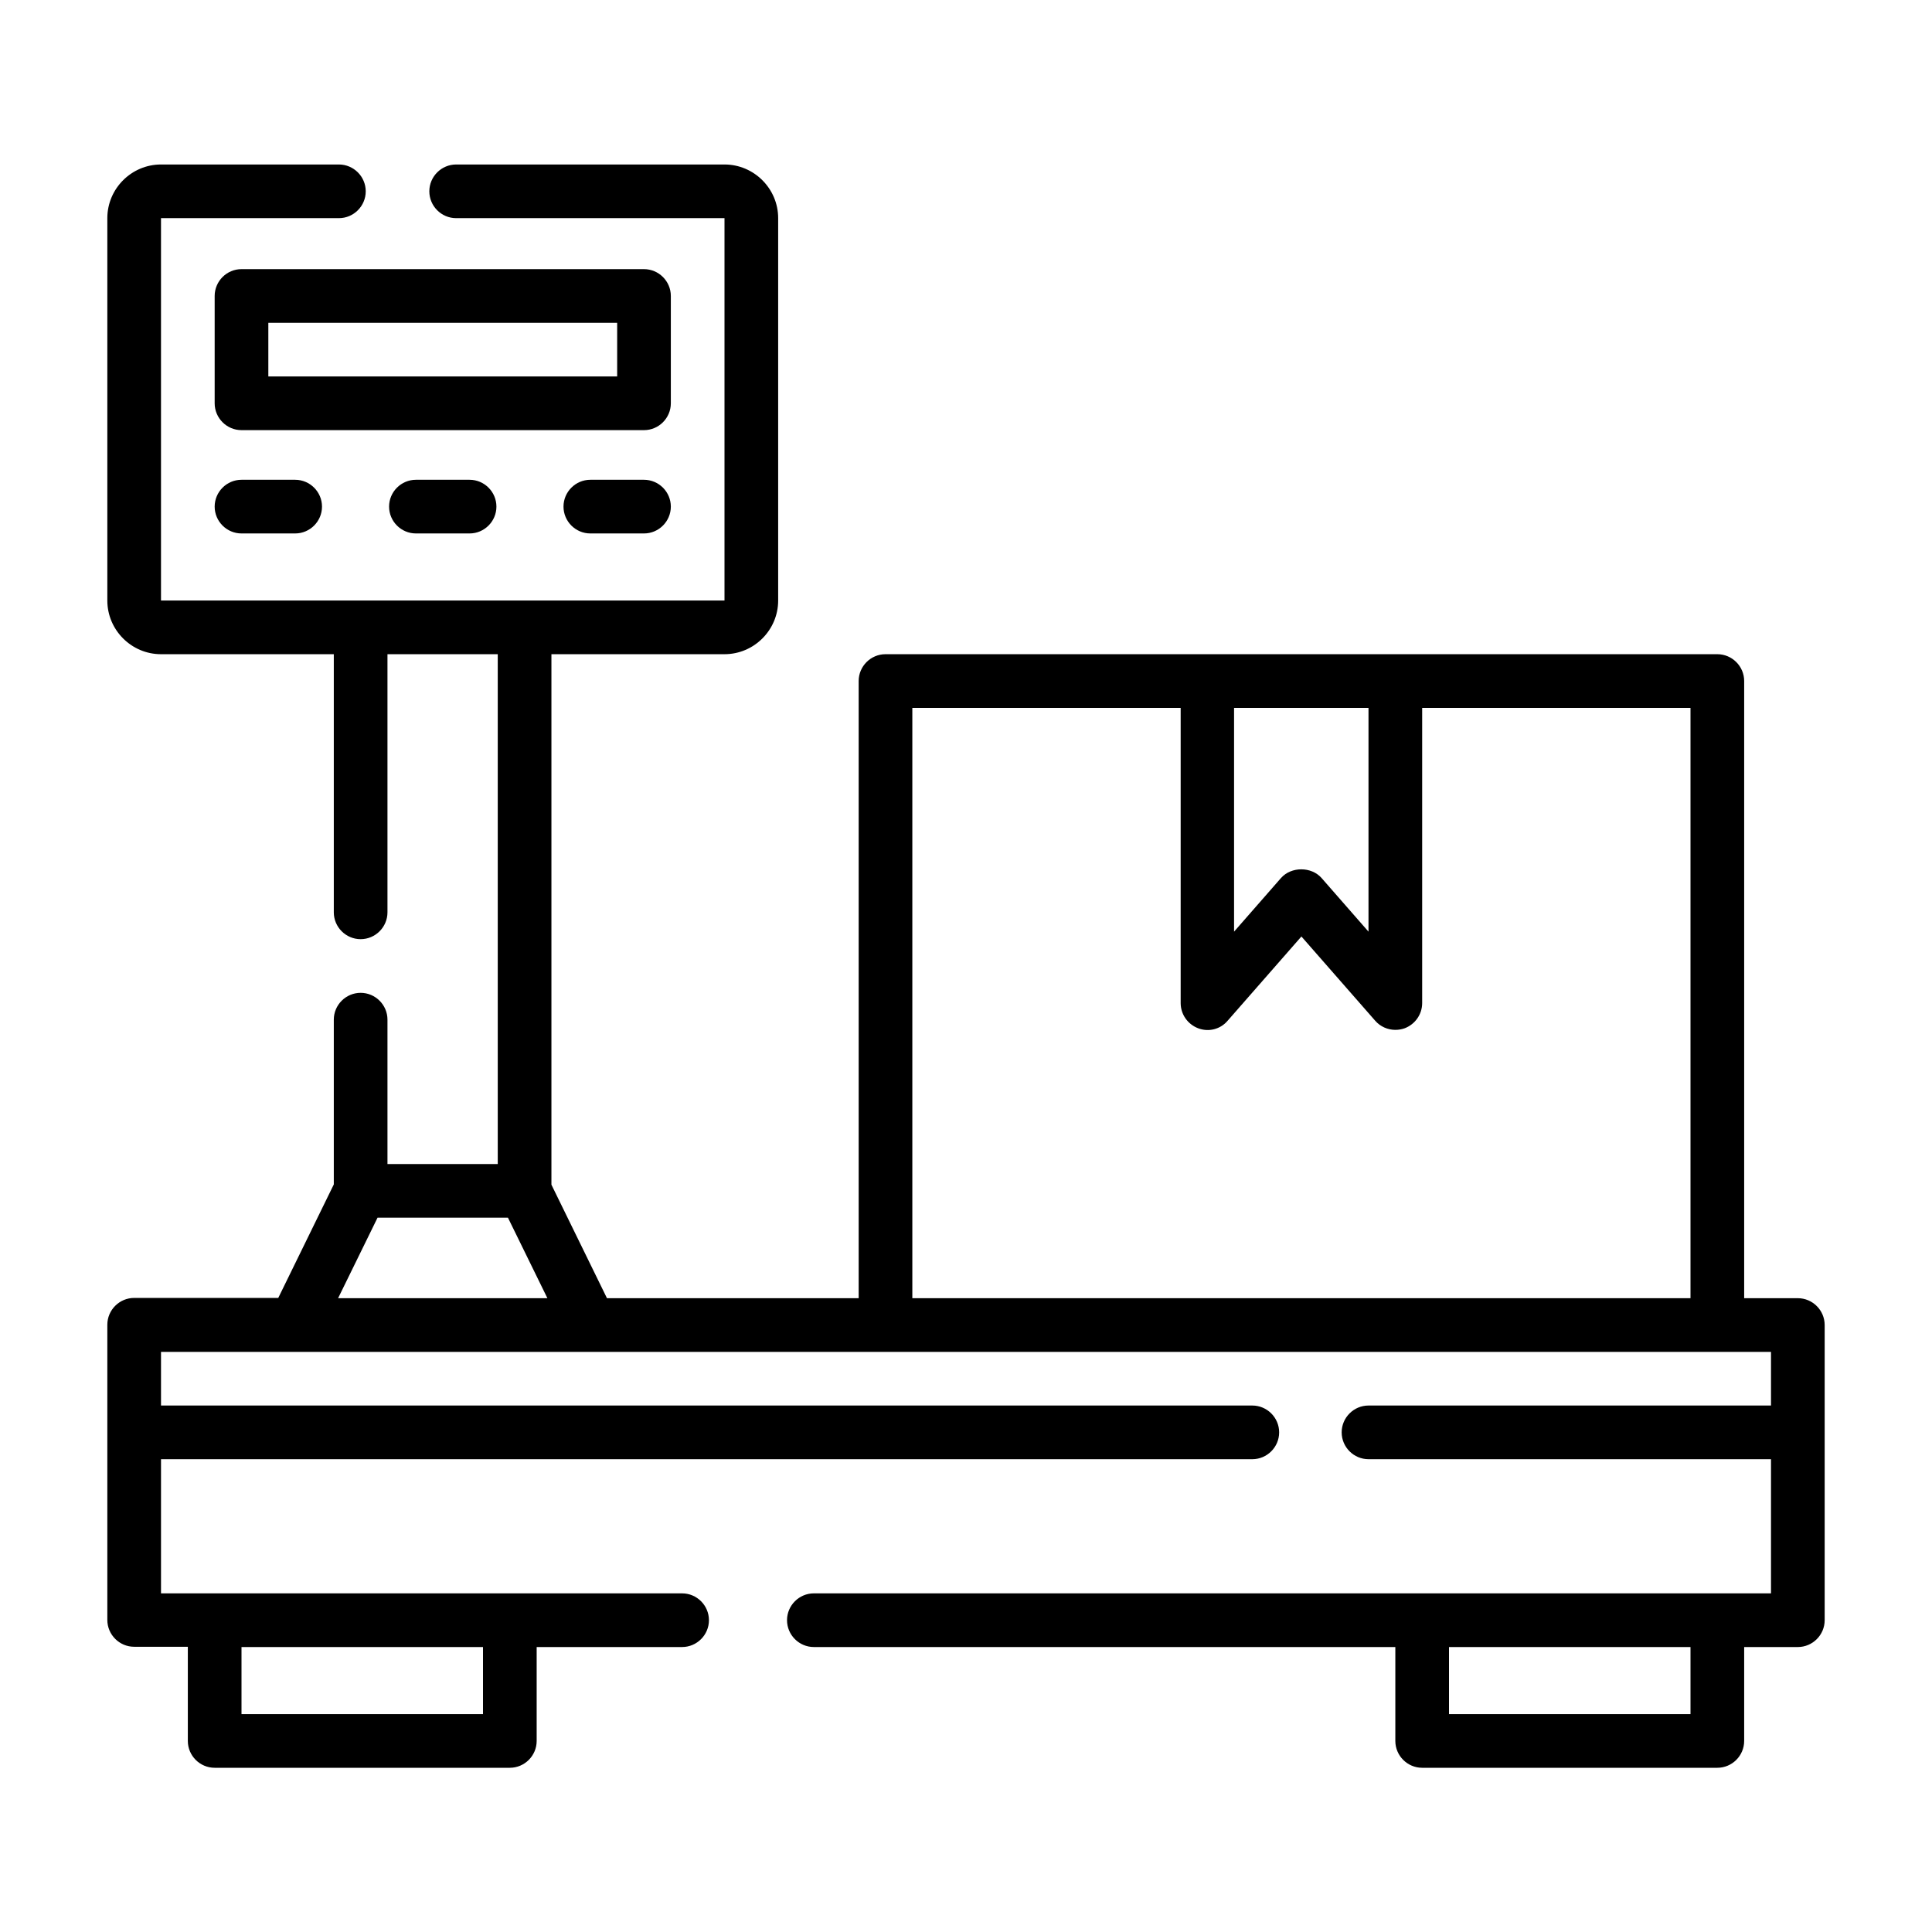
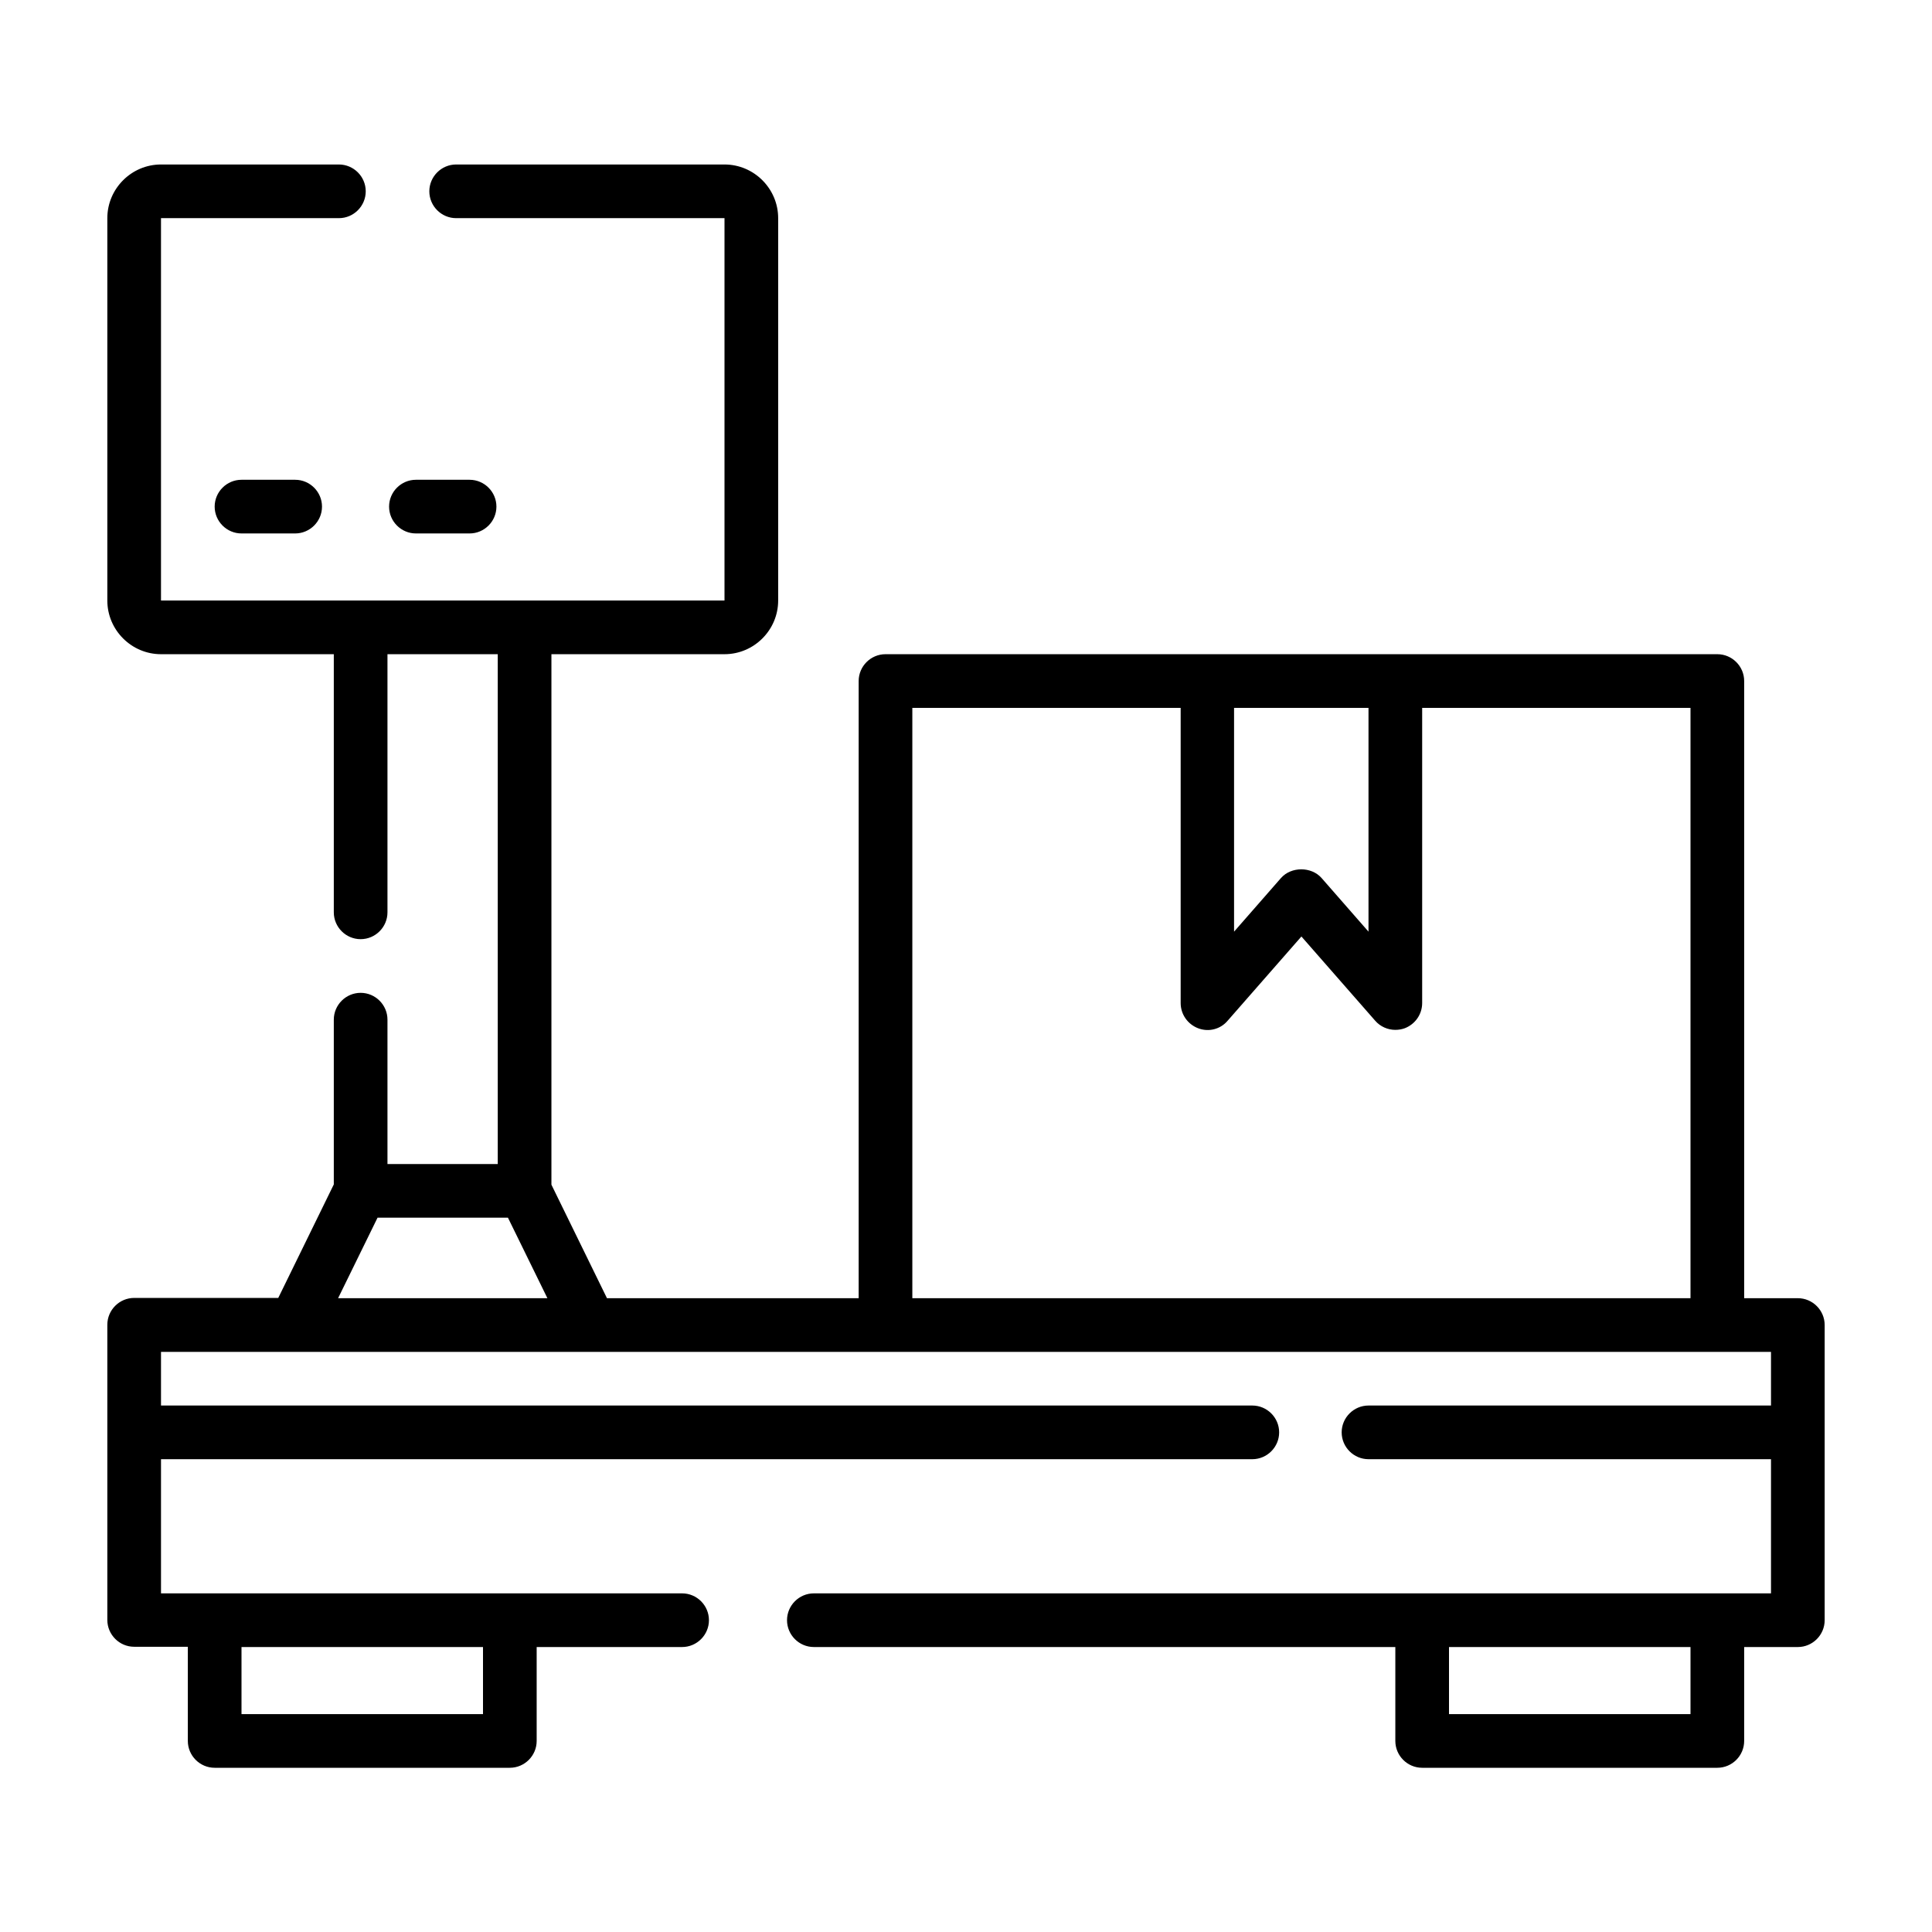
<svg xmlns="http://www.w3.org/2000/svg" id="Layer_1" enable-background="new 0 0 72 72" viewBox="0 0 72 72">
  <g>
    <path d="m7 61.38v3.5c0 .55.45 1 1 1h11c.55 0 1-.45 1-1v-3.5h5.42c.55 0 1-.45 1-1s-.45-1-1-1h-19.42v-5h40.67c.55 0 1-.45 1-1s-.45-1-1-1h-40.67v-2h60v2h-15c-.55 0-1 .45-1 1s.45 1 1 1h15v5h-35.67c-.55 0-1 .45-1 1s.45 1 1 1h21.67v3.5c0 .55.45 1 1 1h11c.55 0 1-.45 1-1v-3.5h2c.55 0 1-.45 1-1v-11c0-.55-.45-1-1-1h-2v-23c0-.55-.45-1-1-1h-31c-.55 0-1 .45-1 1v23h-9.38l-2.07-4.23v-19.77h6.45c1.1 0 2-.9 2-2v-14.25c0-1.1-.9-2-2-2h-10c-.55 0-1 .45-1 1s.45 1 1 1h10v14.25h-21v-14.25h6.63c.55 0 1-.45 1-1s-.45-1-1-1h-6.63c-1.1 0-2 .9-2 2v14.25c0 1.1.9 2 2 2h6.44v9.62c0 .55.45 1 1 1s1-.45 1-1v-9.62h4.11v19h-4.11v-5.38c0-.55-.45-1-1-1s-1 .45-1 1v6.14l-2.07 4.23h-5.37c-.55 0-1 .45-1 1v11c0 .55.45 1 1 1h2zm11 2.5h-9v-2.5h9zm45 0h-9v-2.5h9zm-17-37.5h5v8.34l-1.75-2c-.38-.43-1.13-.43-1.51 0l-1.75 2v-8.34zm-12 0h10v11c0 .42.26.79.65.94s.83.04 1.1-.28l2.75-3.14 2.75 3.14c.19.22.47.34.75.34.12 0 .24-.02.35-.06.39-.15.65-.52.65-.94v-11h10v22h-29zm-19.93 19h4.86l1.47 3h-7.8z" />
-     <path d="m25 11.03c0-.55-.45-1-1-1h-15c-.55 0-1 .45-1 1v4c0 .55.45 1 1 1h15c.55 0 1-.45 1-1zm-2 3h-13v-2h13z" />
    <path d="m9 17.88c-.55 0-1 .45-1 1s.45 1 1 1h2c.55 0 1-.45 1-1s-.45-1-1-1z" />
-     <path d="m24 17.88h-2c-.55 0-1 .45-1 1s.45 1 1 1h2c.55 0 1-.45 1-1s-.45-1-1-1z" />
    <path d="m15.5 17.88c-.55 0-1 .45-1 1s.45 1 1 1h2c.55 0 1-.45 1-1s-.45-1-1-1z" />
  </g>
</svg>